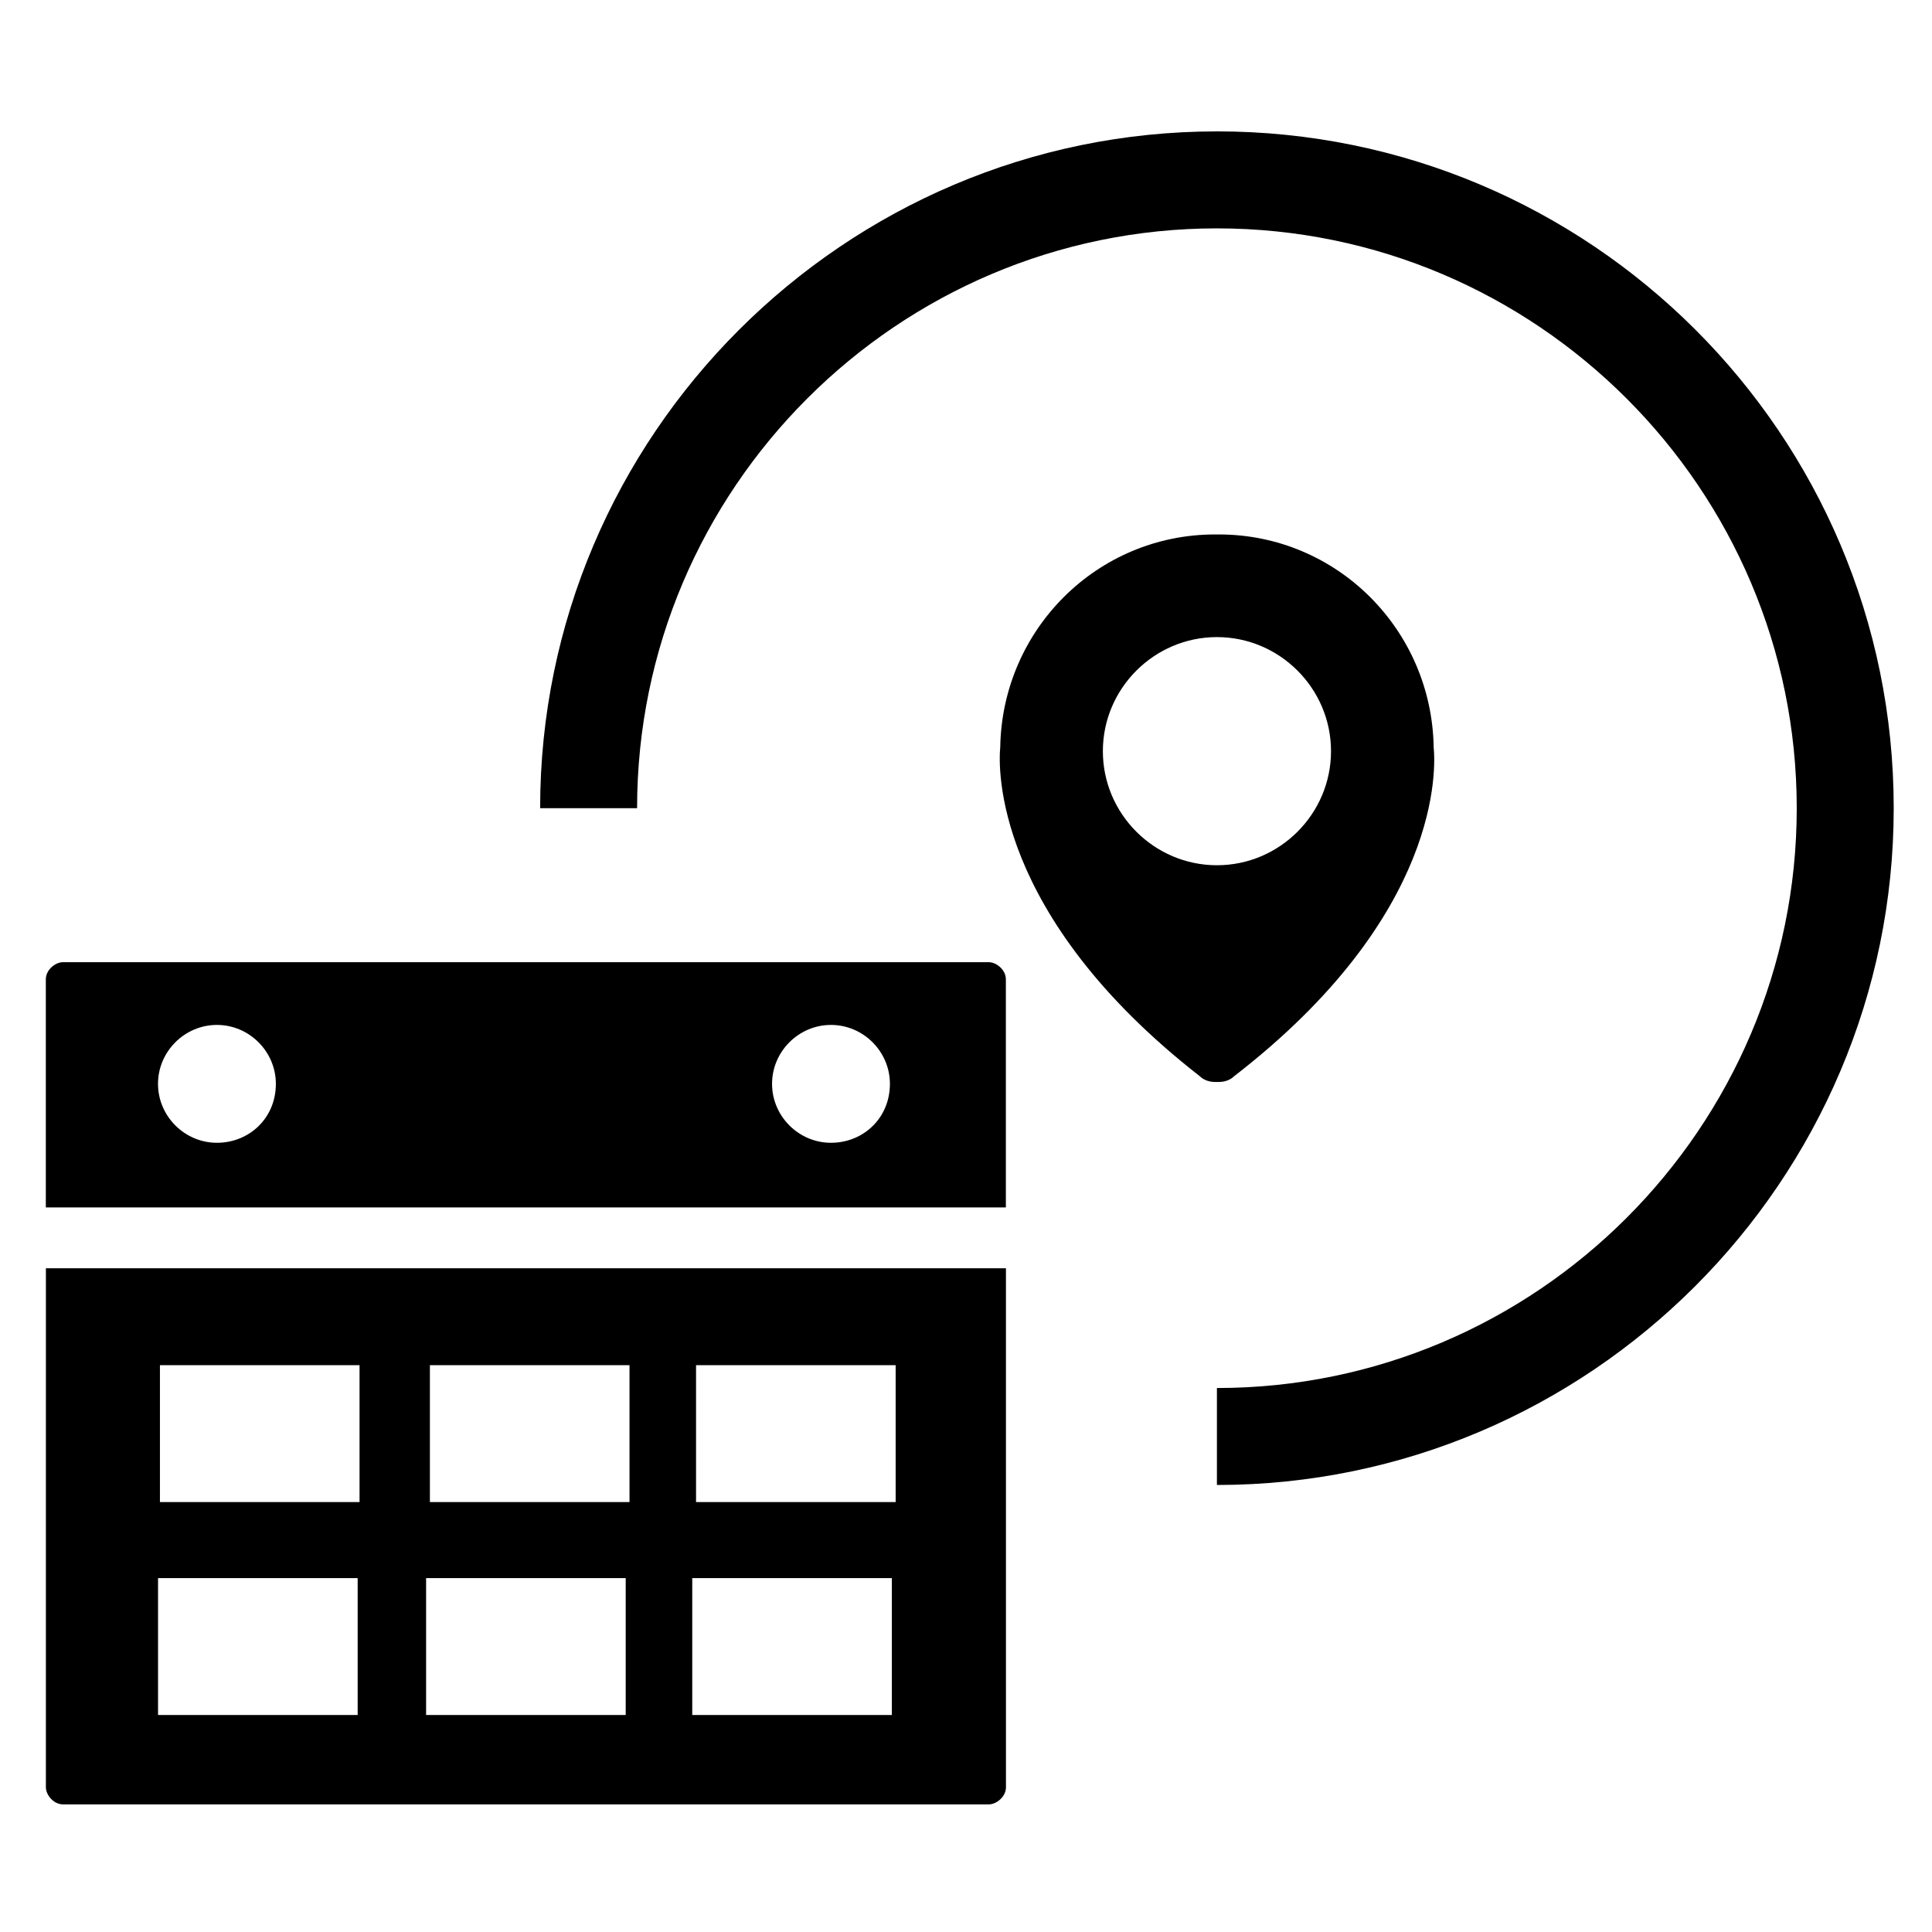
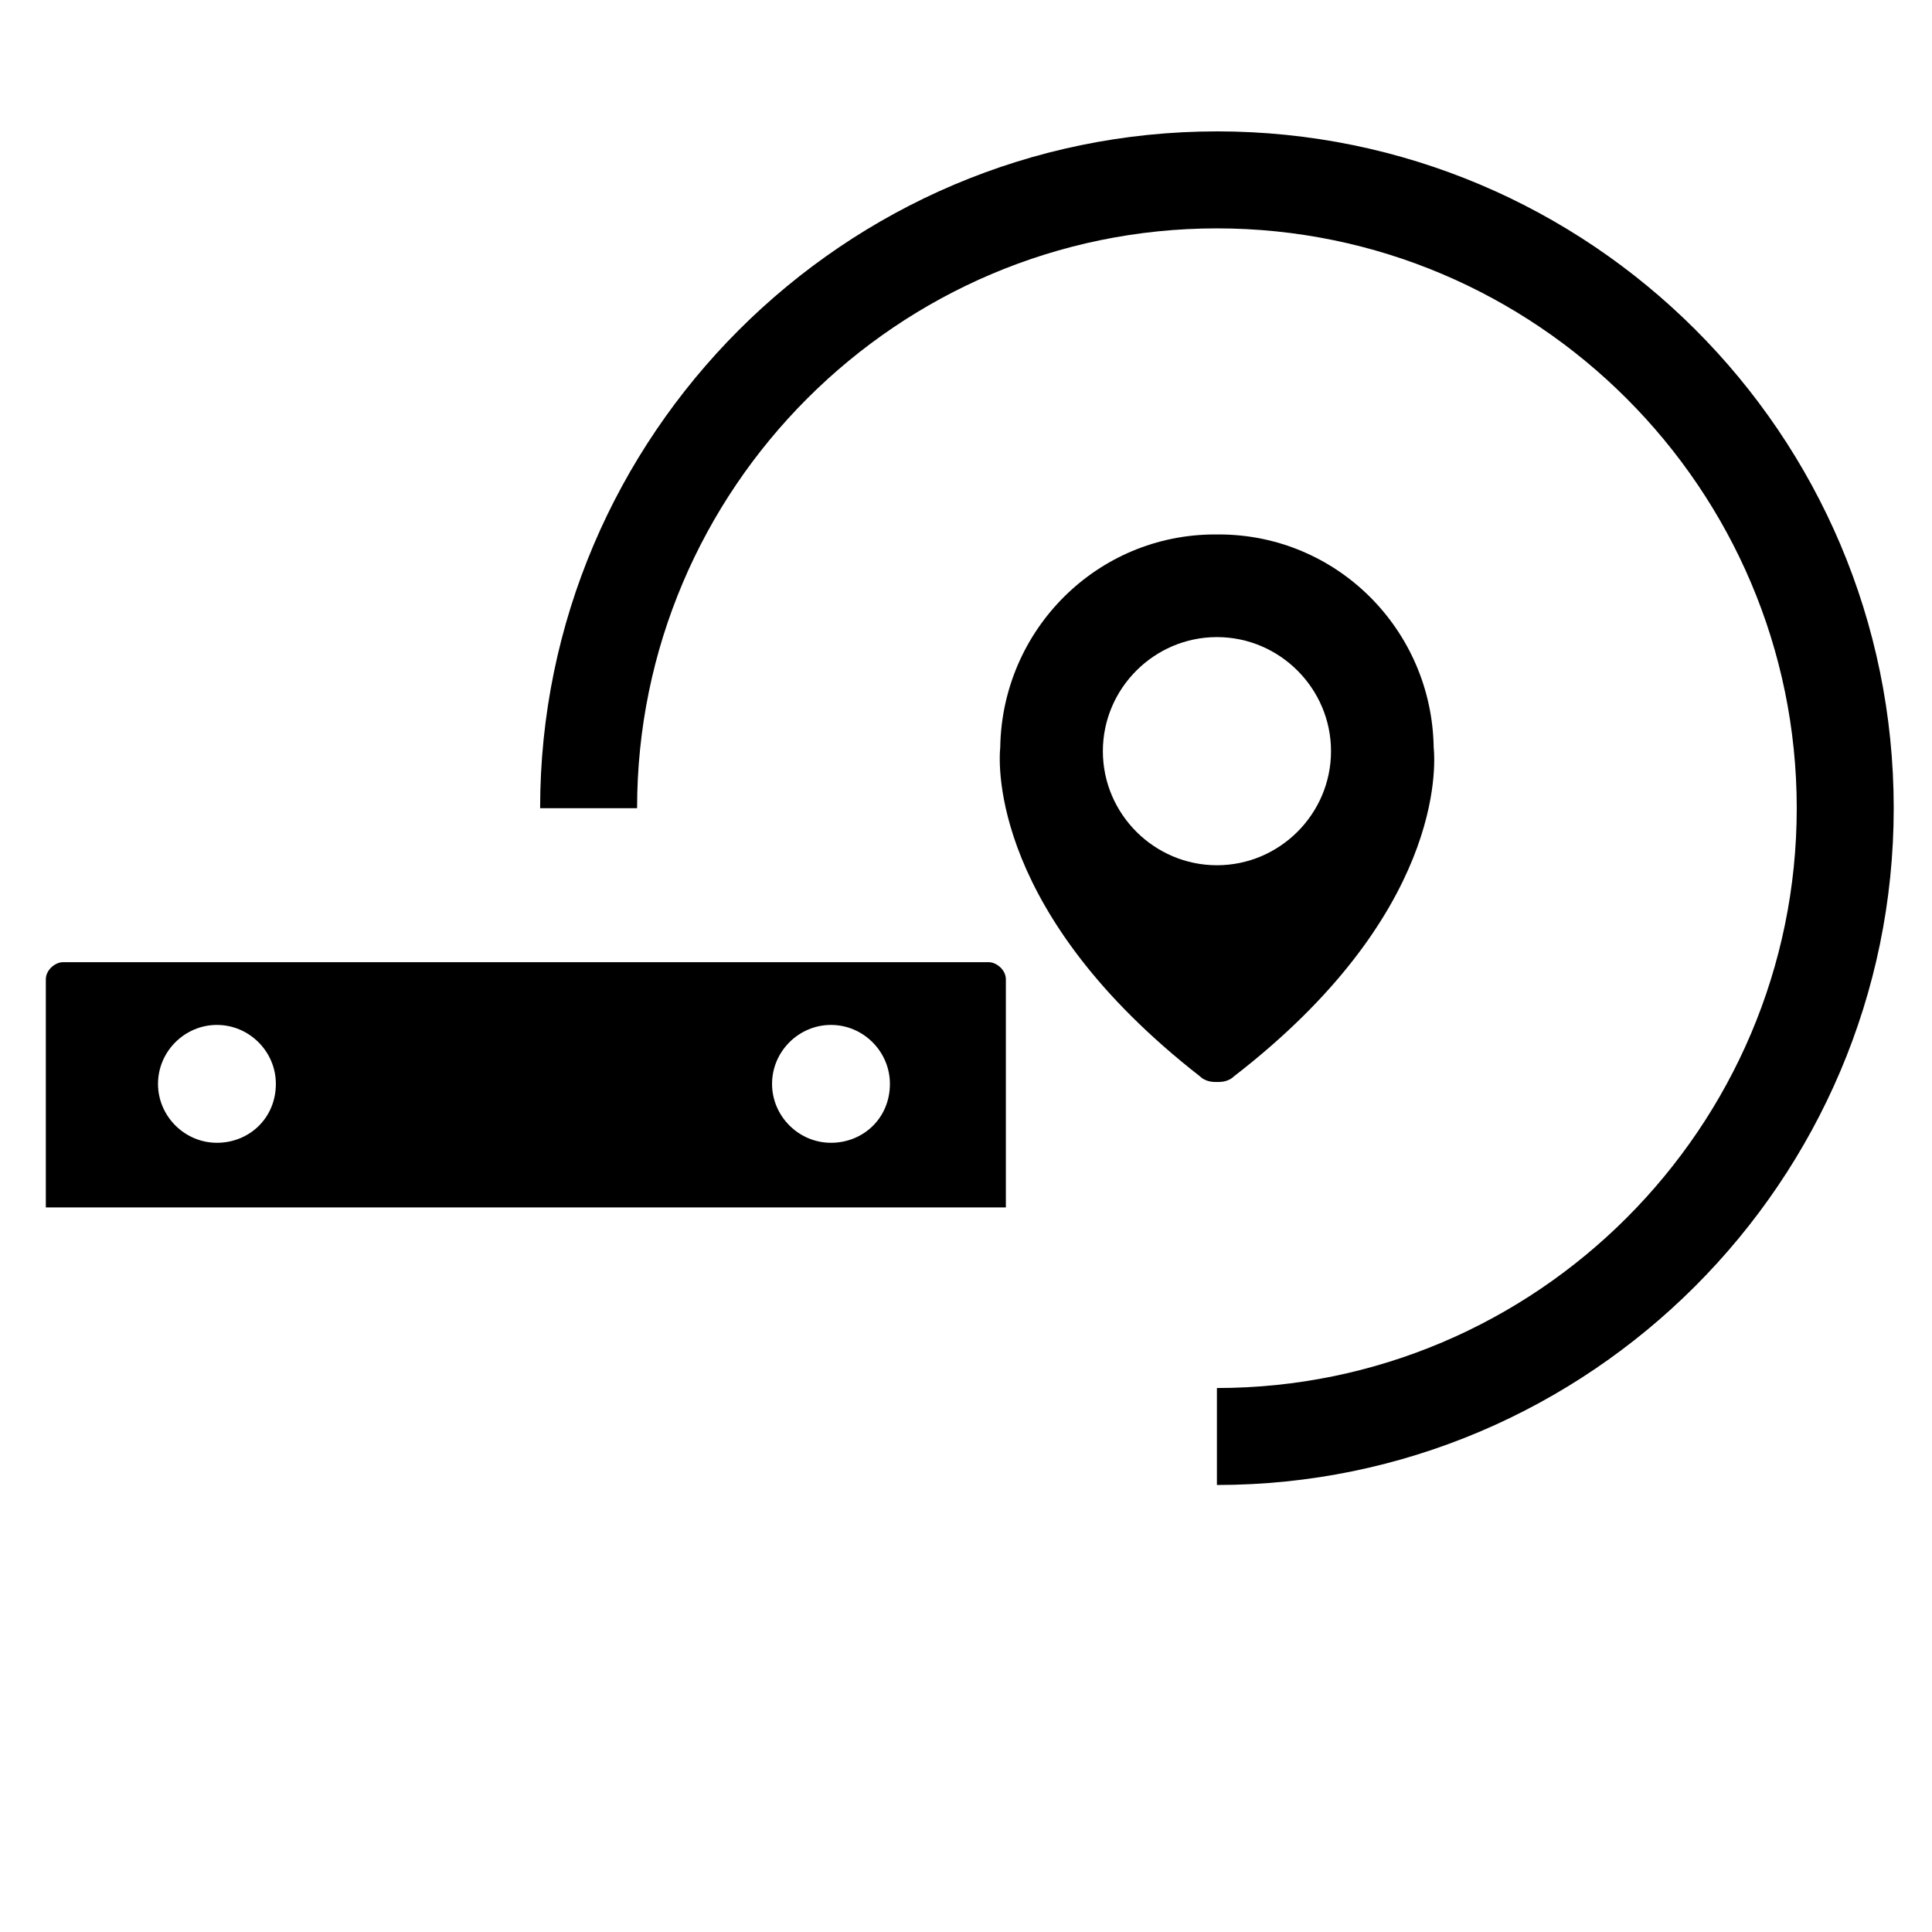
<svg xmlns="http://www.w3.org/2000/svg" fill="#000000" width="800px" height="800px" version="1.1" viewBox="144 144 512 512">
  <g>
    <path d="m466.5 178.82c-98.746 0-179.36 80.609-179.36 179.36h25.695c0-84.641 69.023-153.66 153.66-153.66 84.641 0 153.66 69.023 153.66 153.66 0 84.641-69.023 153.66-153.66 153.66v25.695c98.746 0 179.36-80.609 179.36-179.36 0.004-99.246-80.609-179.36-179.36-179.36z" />
-     <path d="m156.16 617.64c0 2.016 2.016 4.535 4.535 4.535h245.36c2.016 0 4.535-2.016 4.535-4.535l-0.004-137.54h-254.42zm172.3-111.85h52.898v36.273l-52.898 0.004zm-1.008 56.43h52.898v36.273h-52.898zm-69.523-56.43h52.898v36.273l-52.898 0.004zm-1.008 56.43h52.898v36.273h-52.898zm-70.535-56.43h52.898v36.273l-52.898 0.004zm-0.504 56.43h52.902v36.273h-52.902z" />
    <path d="m406.04 398.99h-245.36c-2.016 0-4.535 2.016-4.535 4.535v60.457h254.42v-60.457c0.004-2.519-2.516-4.535-4.531-4.535zm-204.55 47.859c-8.566 0-15.617-7.055-15.617-15.617 0-8.566 7.055-15.617 15.617-15.617 8.566 0 15.617 7.055 15.617 15.617 0.004 9.07-7.051 15.617-15.617 15.617zm162.73 0c-8.566 0-15.617-7.055-15.617-15.617 0-8.566 7.055-15.617 15.617-15.617 8.566 0 15.617 7.055 15.617 15.617 0.004 9.07-7.051 15.617-15.617 15.617z" />
    <path d="m523.94 342.06c-0.504-31.234-25.695-56.426-56.93-56.426h-1.008c-31.234 0-56.426 25.191-56.93 56.426-0.504 5.039-2.016 44.336 52.898 87.16 1.008 1.008 2.519 1.512 4.031 1.512h1.008c1.512 0 3.023-0.504 4.031-1.512 55.414-42.824 53.402-82.121 52.898-87.16zm-57.438 31.238c-16.625 0-30.23-13.602-30.23-30.23 0-16.625 13.602-30.23 30.23-30.23 16.625 0 30.23 13.602 30.23 30.23s-13.602 30.23-30.23 30.23z" />
  </g>
</svg>